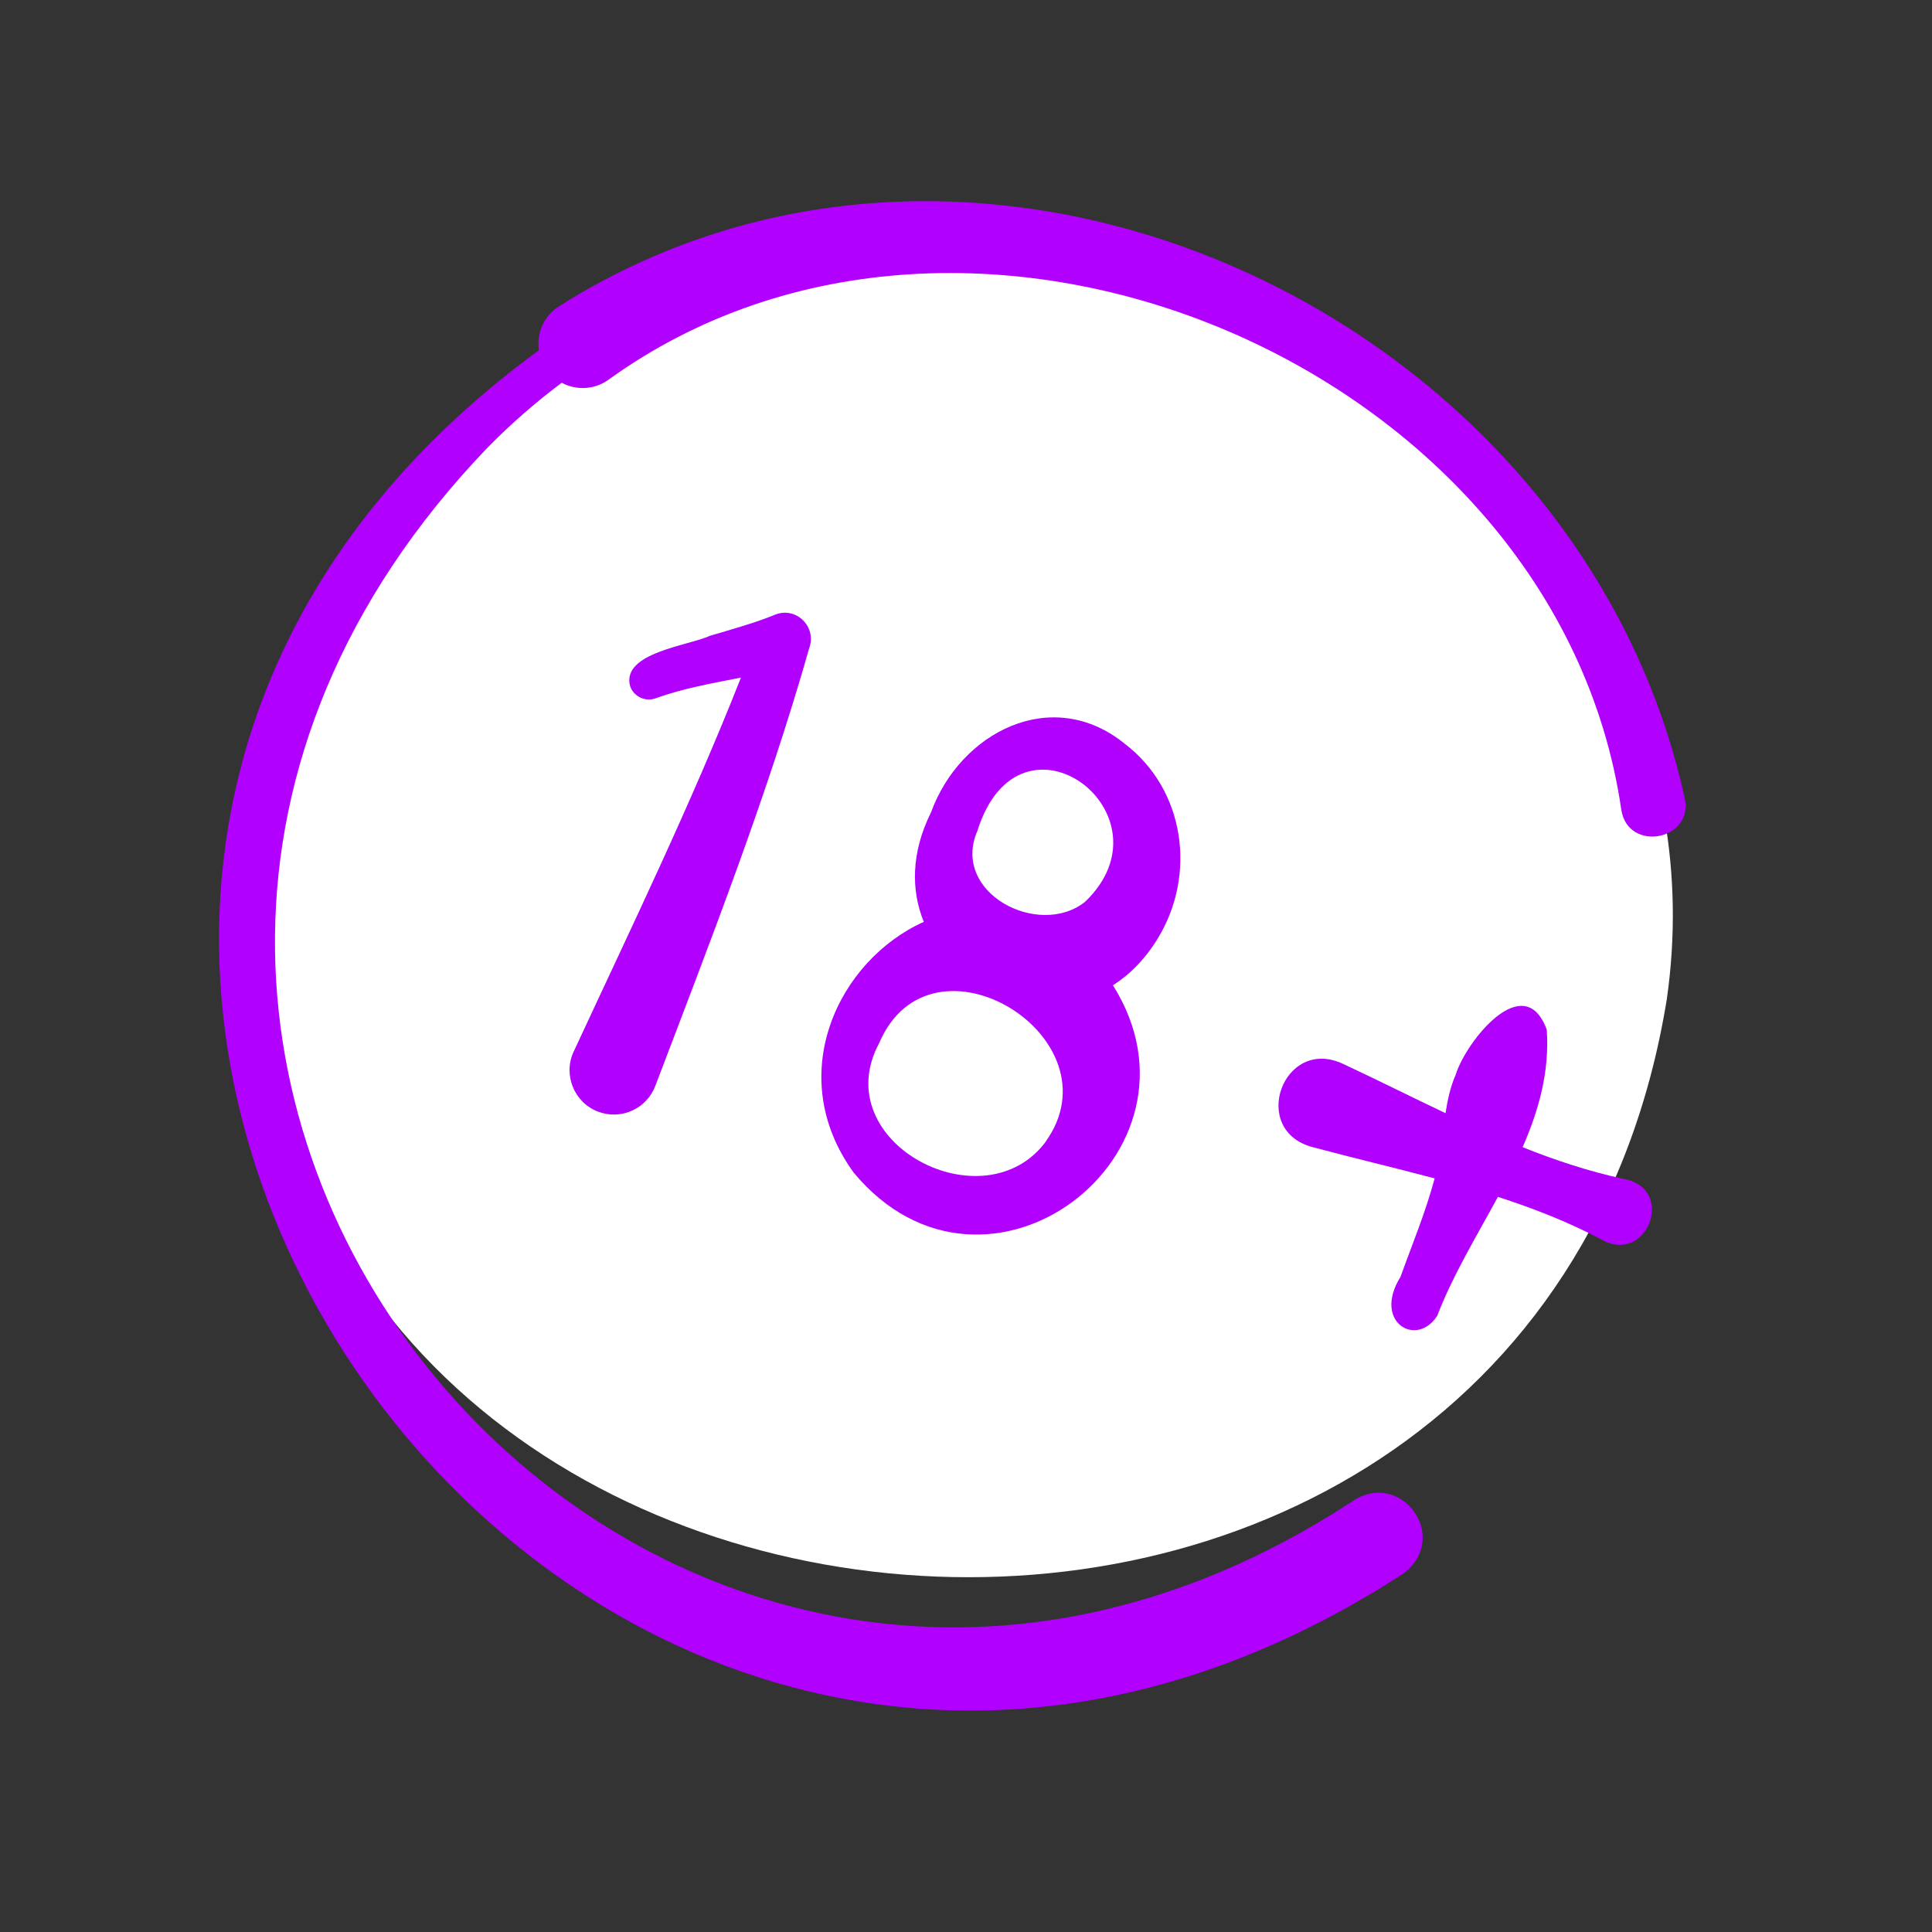
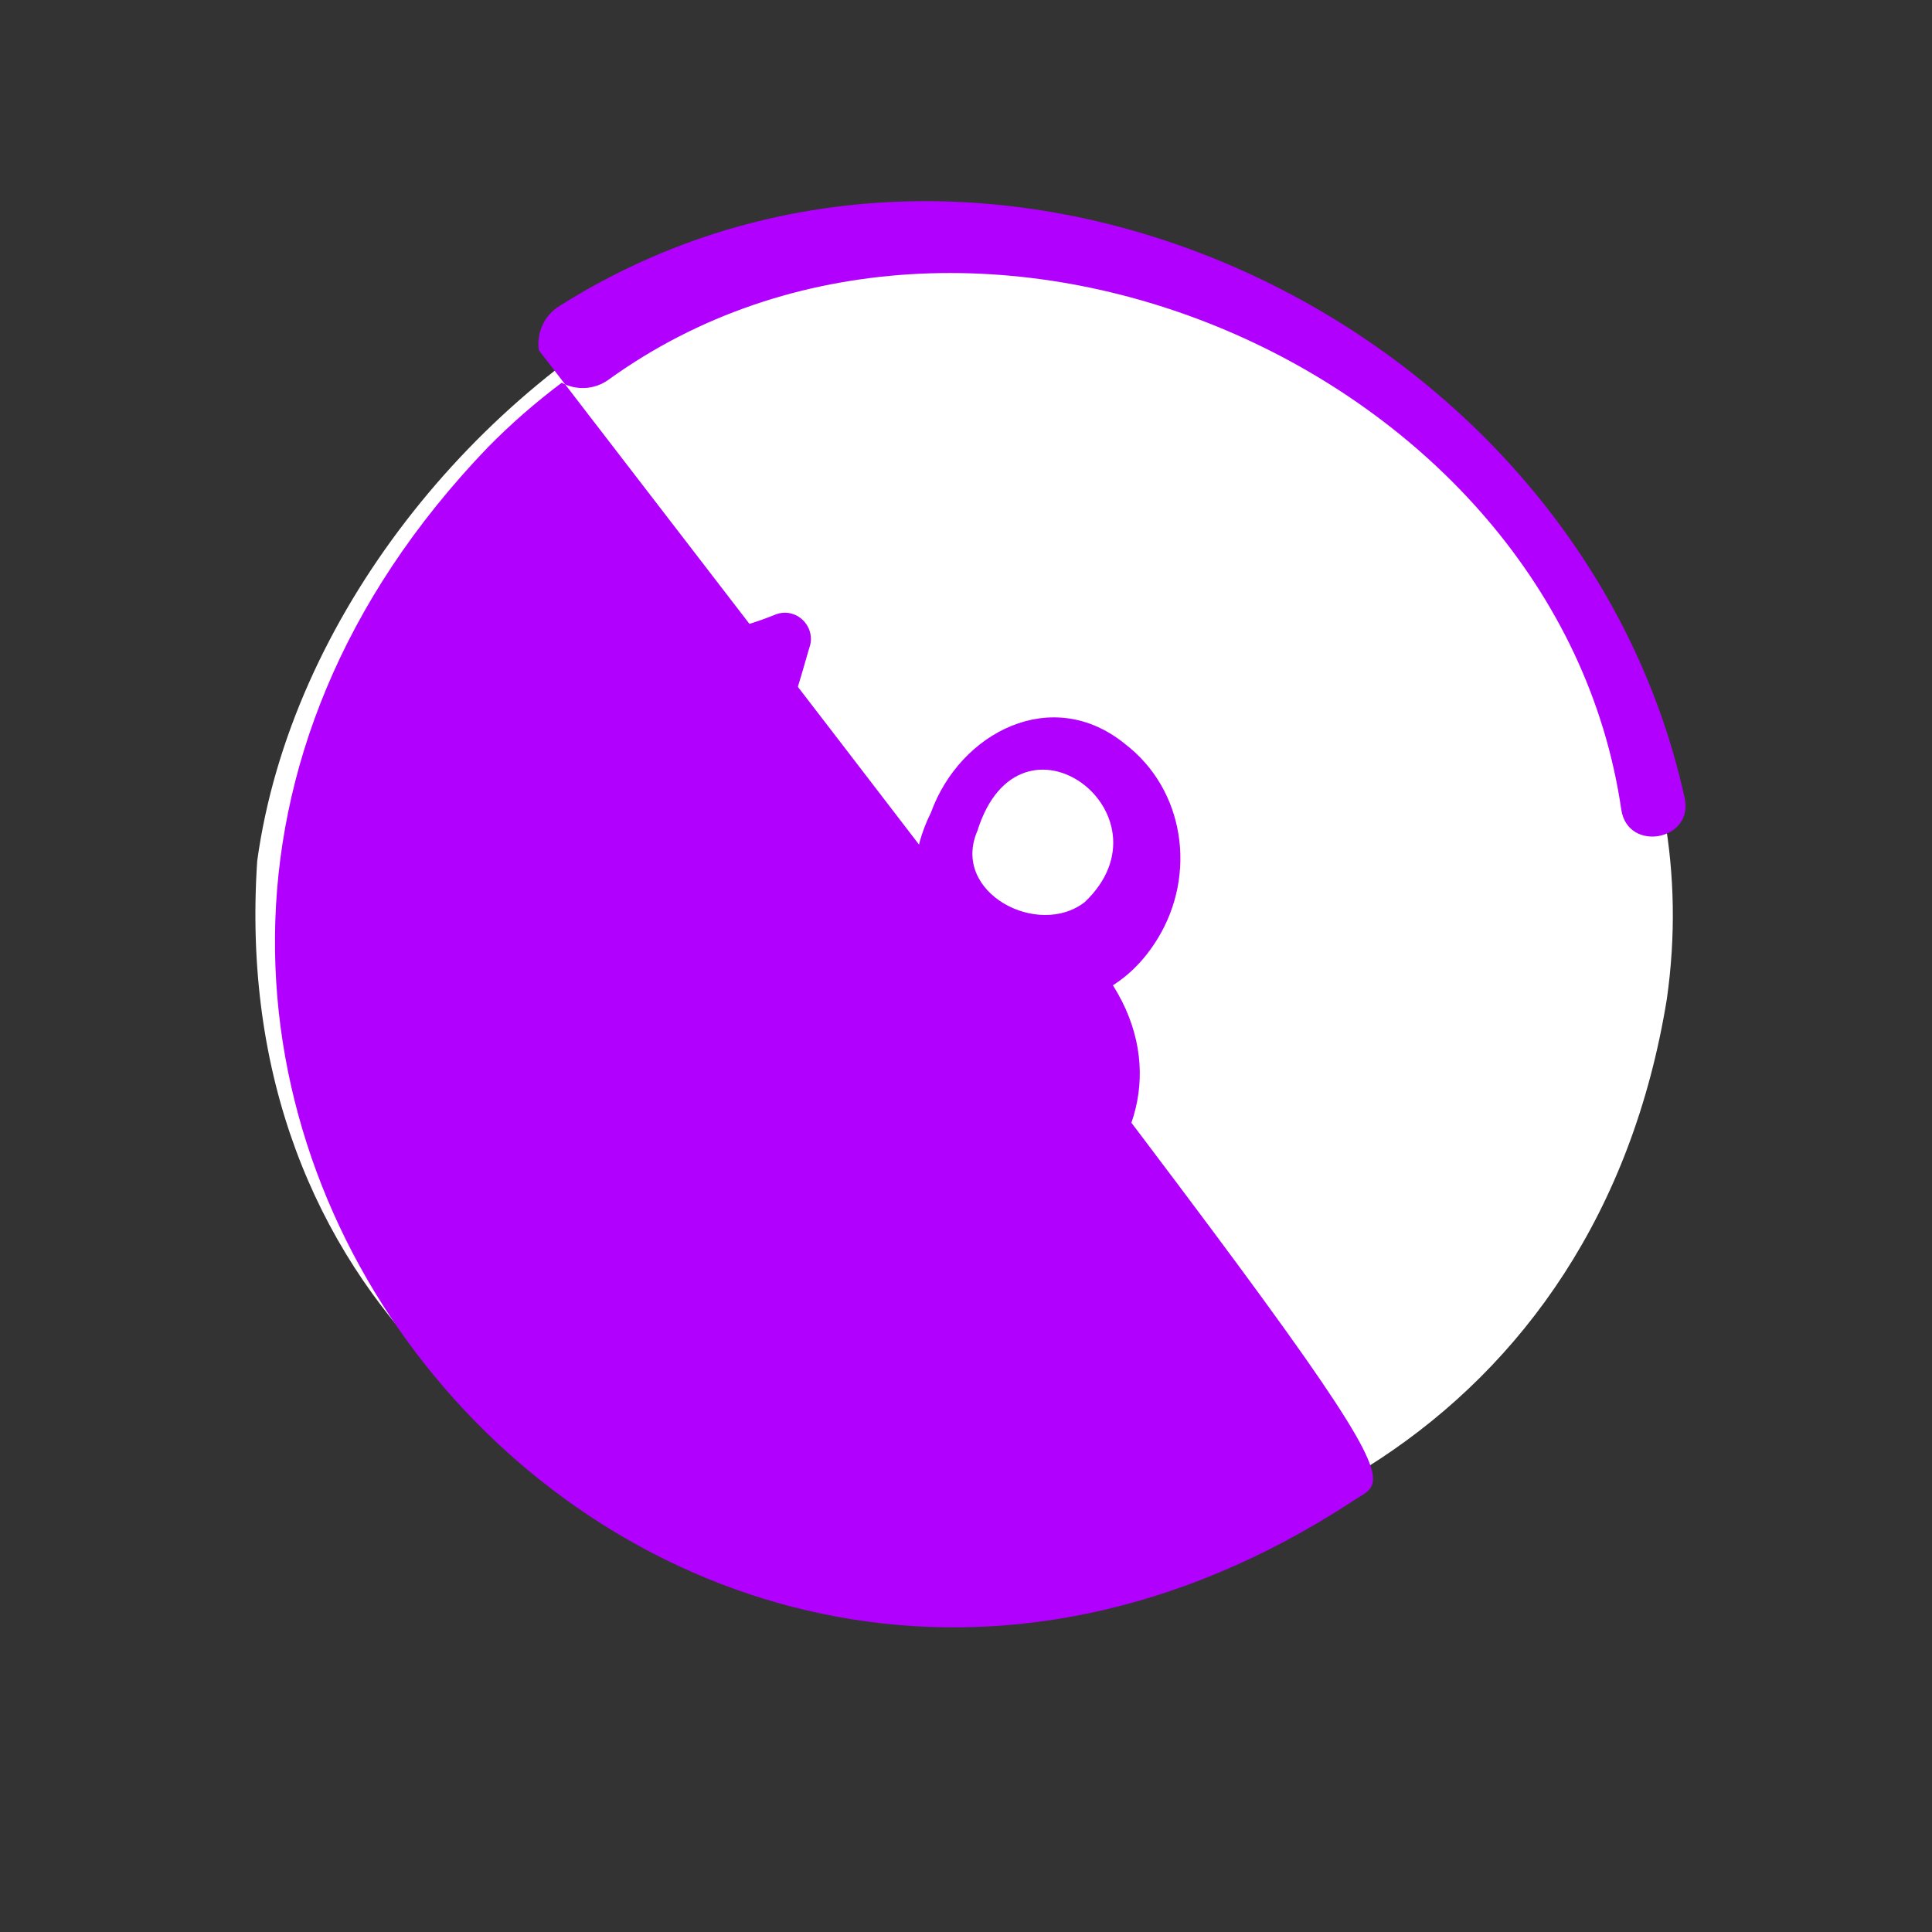
<svg xmlns="http://www.w3.org/2000/svg" width="83" height="83" viewBox="0 0 83 83" fill="none">
  <rect x="0" y="0" width="83" height="83" fill="#333333" stroke="none" />
  <g clip-path="url(#clip0_11_2056)">
    <path d="M71.607 42.929C74.726 21.116 49.058 5.309 29.694 12.223C20.428 16.76 12.488 26.534 11.05 36.985C8.579 74.012 65.658 79.59 71.607 42.929Z" fill="white" />
-     <path d="M58.042 64.536C27.888 84.183 -4.391 45.618 20.949 19.227C21.937 18.221 23.002 17.29 24.132 16.444C24.745 16.772 25.515 16.753 26.123 16.326C41.712 5.054 66.877 15.774 69.651 34.779C69.927 36.648 72.815 36.107 72.366 34.247C67.797 13.571 42.321 1.594 24.038 13.145C23.366 13.553 23.044 14.317 23.15 15.047C-10.873 39.931 24.695 90.785 60.345 67.563C62.331 65.943 60.105 63.062 58.042 64.536Z" fill="#B200FF" />
-     <path d="M69.736 50.644C68.256 50.322 66.82 49.846 65.412 49.285C66.111 47.689 66.573 46.034 66.45 44.24C65.483 41.59 62.98 44.74 62.539 46.166C62.309 46.694 62.186 47.255 62.101 47.823C60.628 47.125 59.171 46.392 57.709 45.71C55.122 44.485 53.636 48.591 56.428 49.291C58.145 49.752 59.897 50.161 61.633 50.625C61.25 52.066 60.669 53.454 60.166 54.854C58.955 56.803 60.858 57.915 61.745 56.526C62.414 54.785 63.431 53.116 64.351 51.418C65.879 51.912 67.371 52.495 68.789 53.243C70.754 54.388 72.041 51.047 69.736 50.644Z" fill="#B200FF" />
+     <path d="M58.042 64.536C27.888 84.183 -4.391 45.618 20.949 19.227C21.937 18.221 23.002 17.29 24.132 16.444C24.745 16.772 25.515 16.753 26.123 16.326C41.712 5.054 66.877 15.774 69.651 34.779C69.927 36.648 72.815 36.107 72.366 34.247C67.797 13.571 42.321 1.594 24.038 13.145C23.366 13.553 23.044 14.317 23.15 15.047C62.331 65.943 60.105 63.062 58.042 64.536Z" fill="#B200FF" />
    <path d="M25.694 47.757C26.676 48.132 27.775 47.639 28.15 46.657C30.488 40.517 32.973 34.162 34.765 27.843C35.102 26.934 34.203 26.039 33.296 26.408C32.435 26.761 31.484 27.021 30.498 27.315C29.604 27.737 26.665 28.036 27.073 29.489C27.237 29.936 27.734 30.163 28.179 29.995C29.358 29.567 30.589 29.358 31.832 29.109C29.7 34.524 27.084 39.922 24.647 45.175C24.179 46.169 24.665 47.37 25.694 47.757Z" fill="#B200FF" />
    <path d="M36.675 50.377C42.359 57.211 52.366 49.556 47.812 42.329C48.529 41.874 49.188 41.216 49.734 40.324C51.418 37.578 50.908 33.925 48.317 31.95C45.189 29.417 41.243 31.46 39.994 34.908C39.133 36.638 39.14 38.263 39.687 39.604C36.018 41.25 33.634 46.183 36.675 50.377ZM46.607 38.75C44.61 40.319 40.836 38.355 41.99 35.693C43.812 29.881 50.552 34.987 46.607 38.75ZM37.771 44.81C40.002 39.581 48.126 44.588 44.916 49.055L44.971 48.986C42.331 52.677 35.465 49.094 37.771 44.81Z" fill="#B200FF" />
  </g>
  <defs>
    <clipPath id="clip0_11_2056">
      <rect width="64" height="64" fill="white" transform="translate(22.247) rotate(20.341)" />
    </clipPath>
  </defs>
</svg>